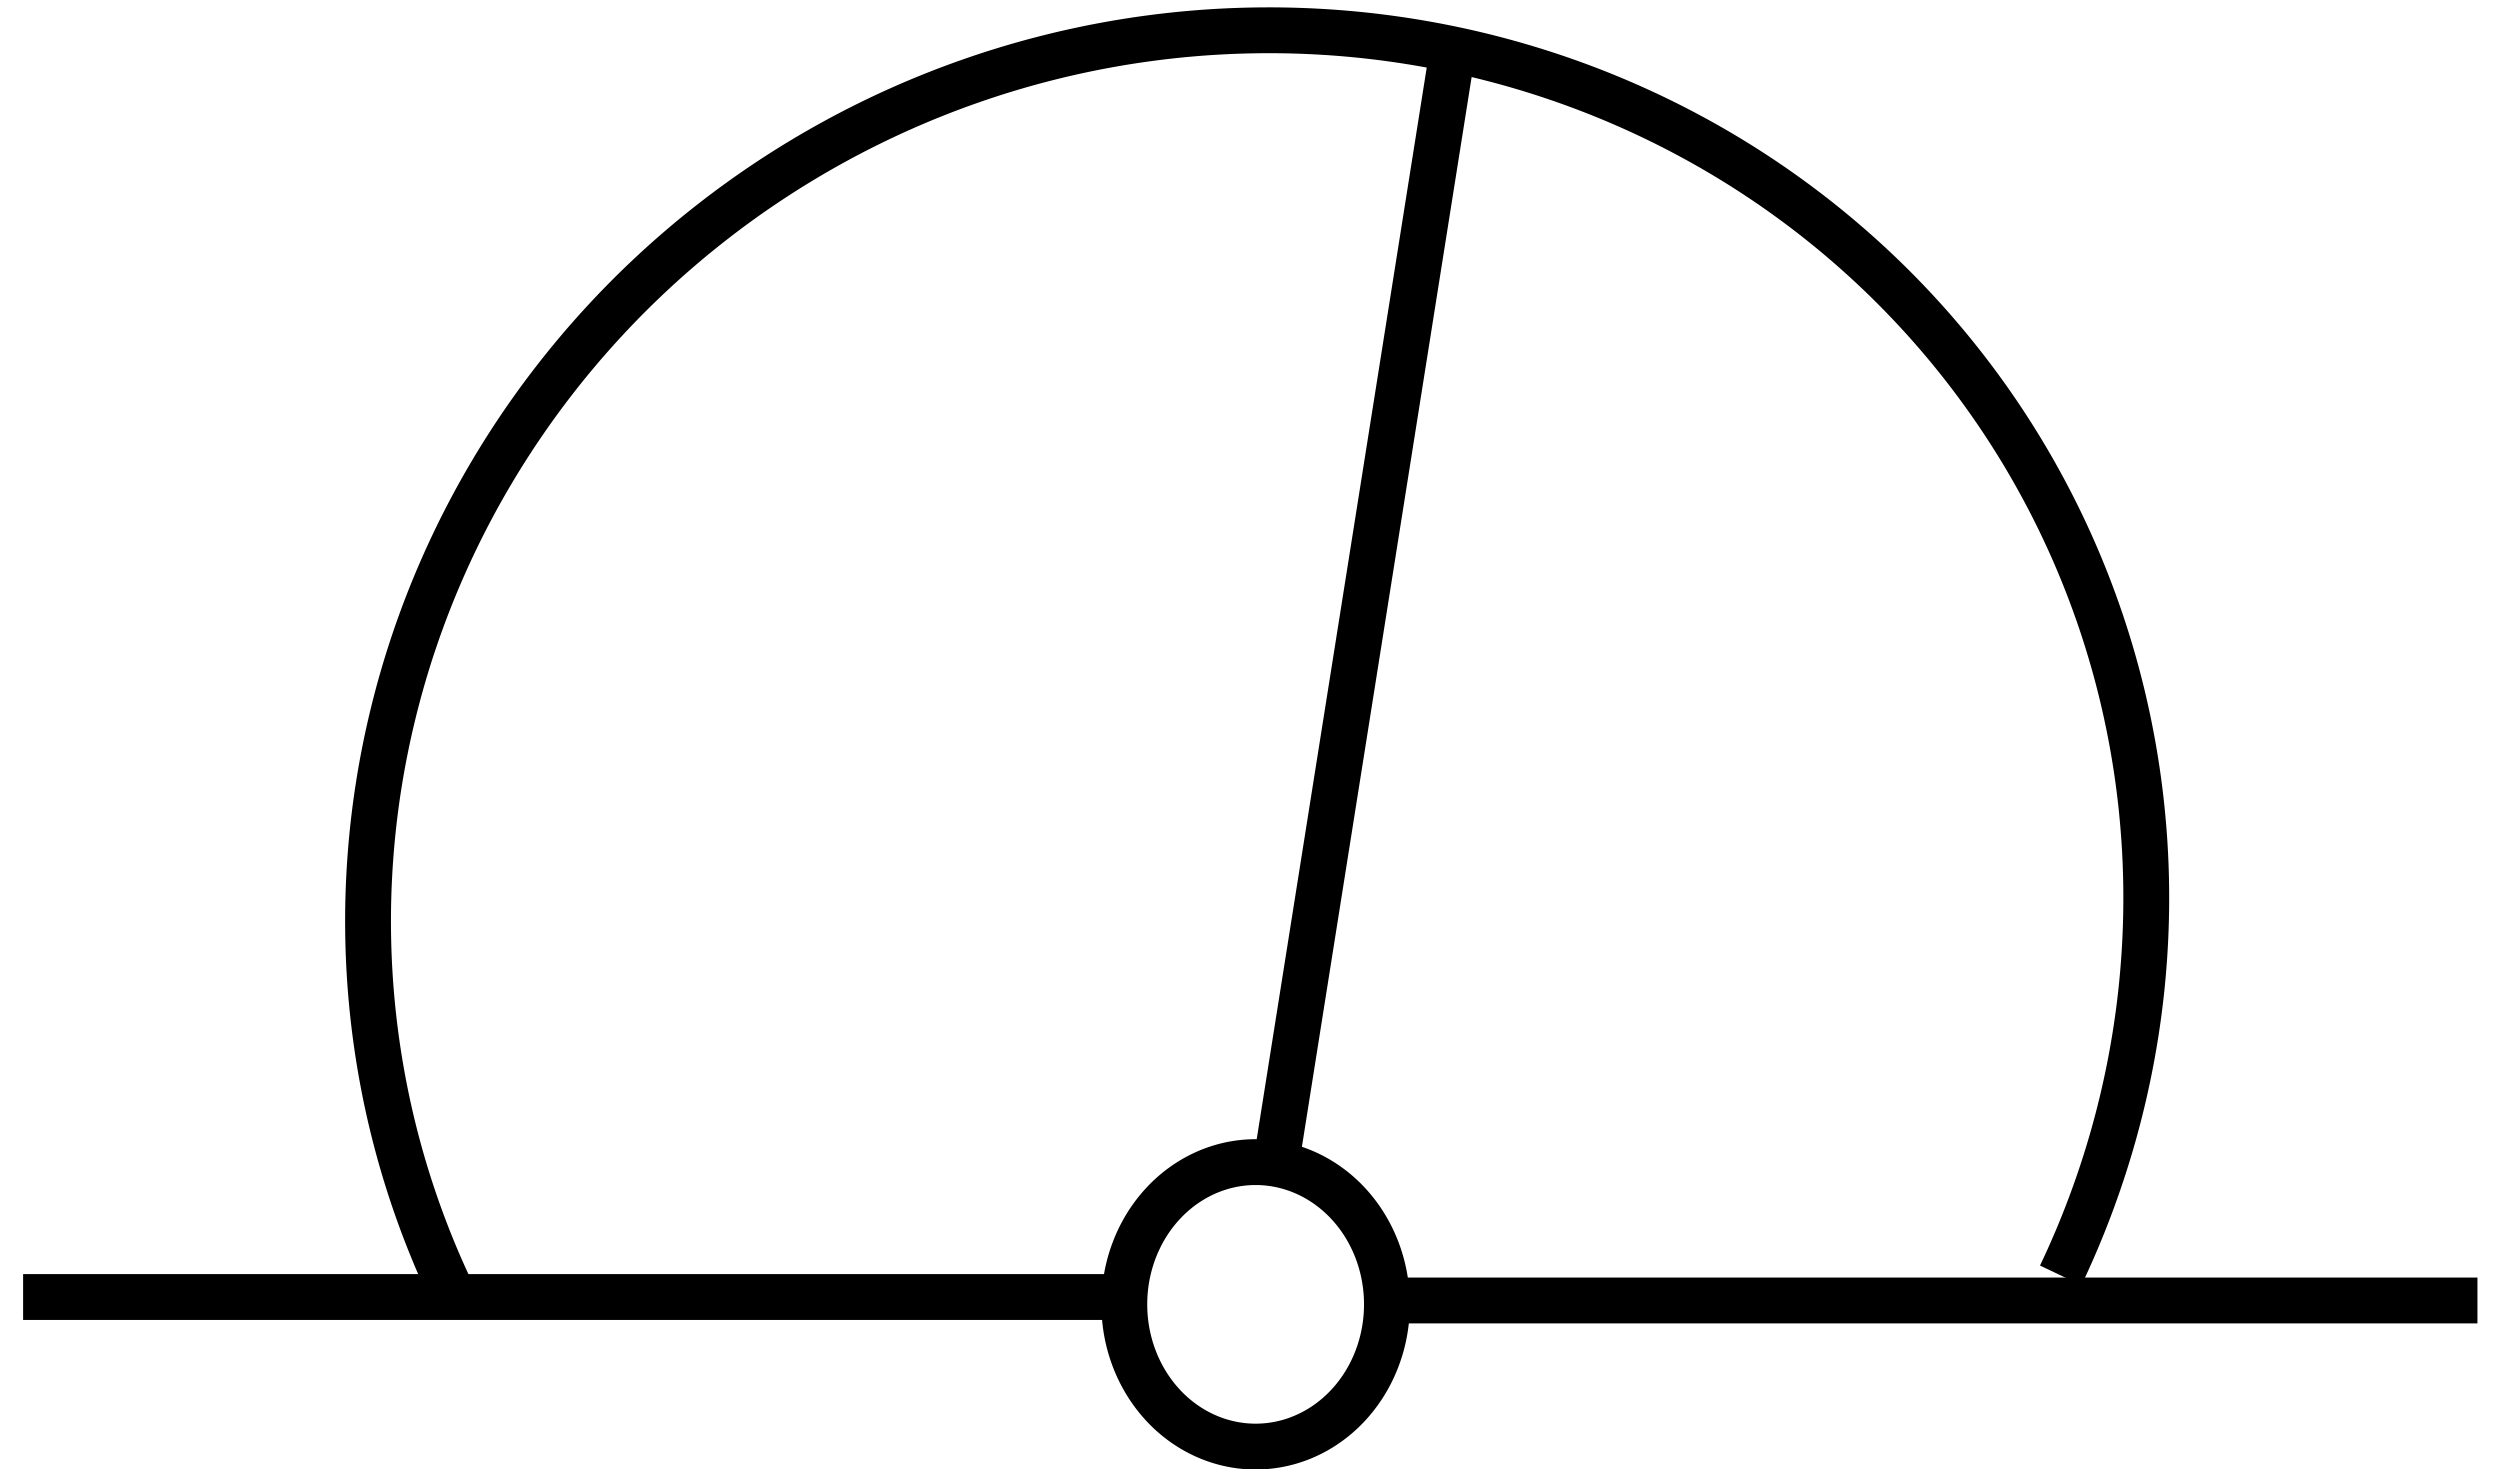
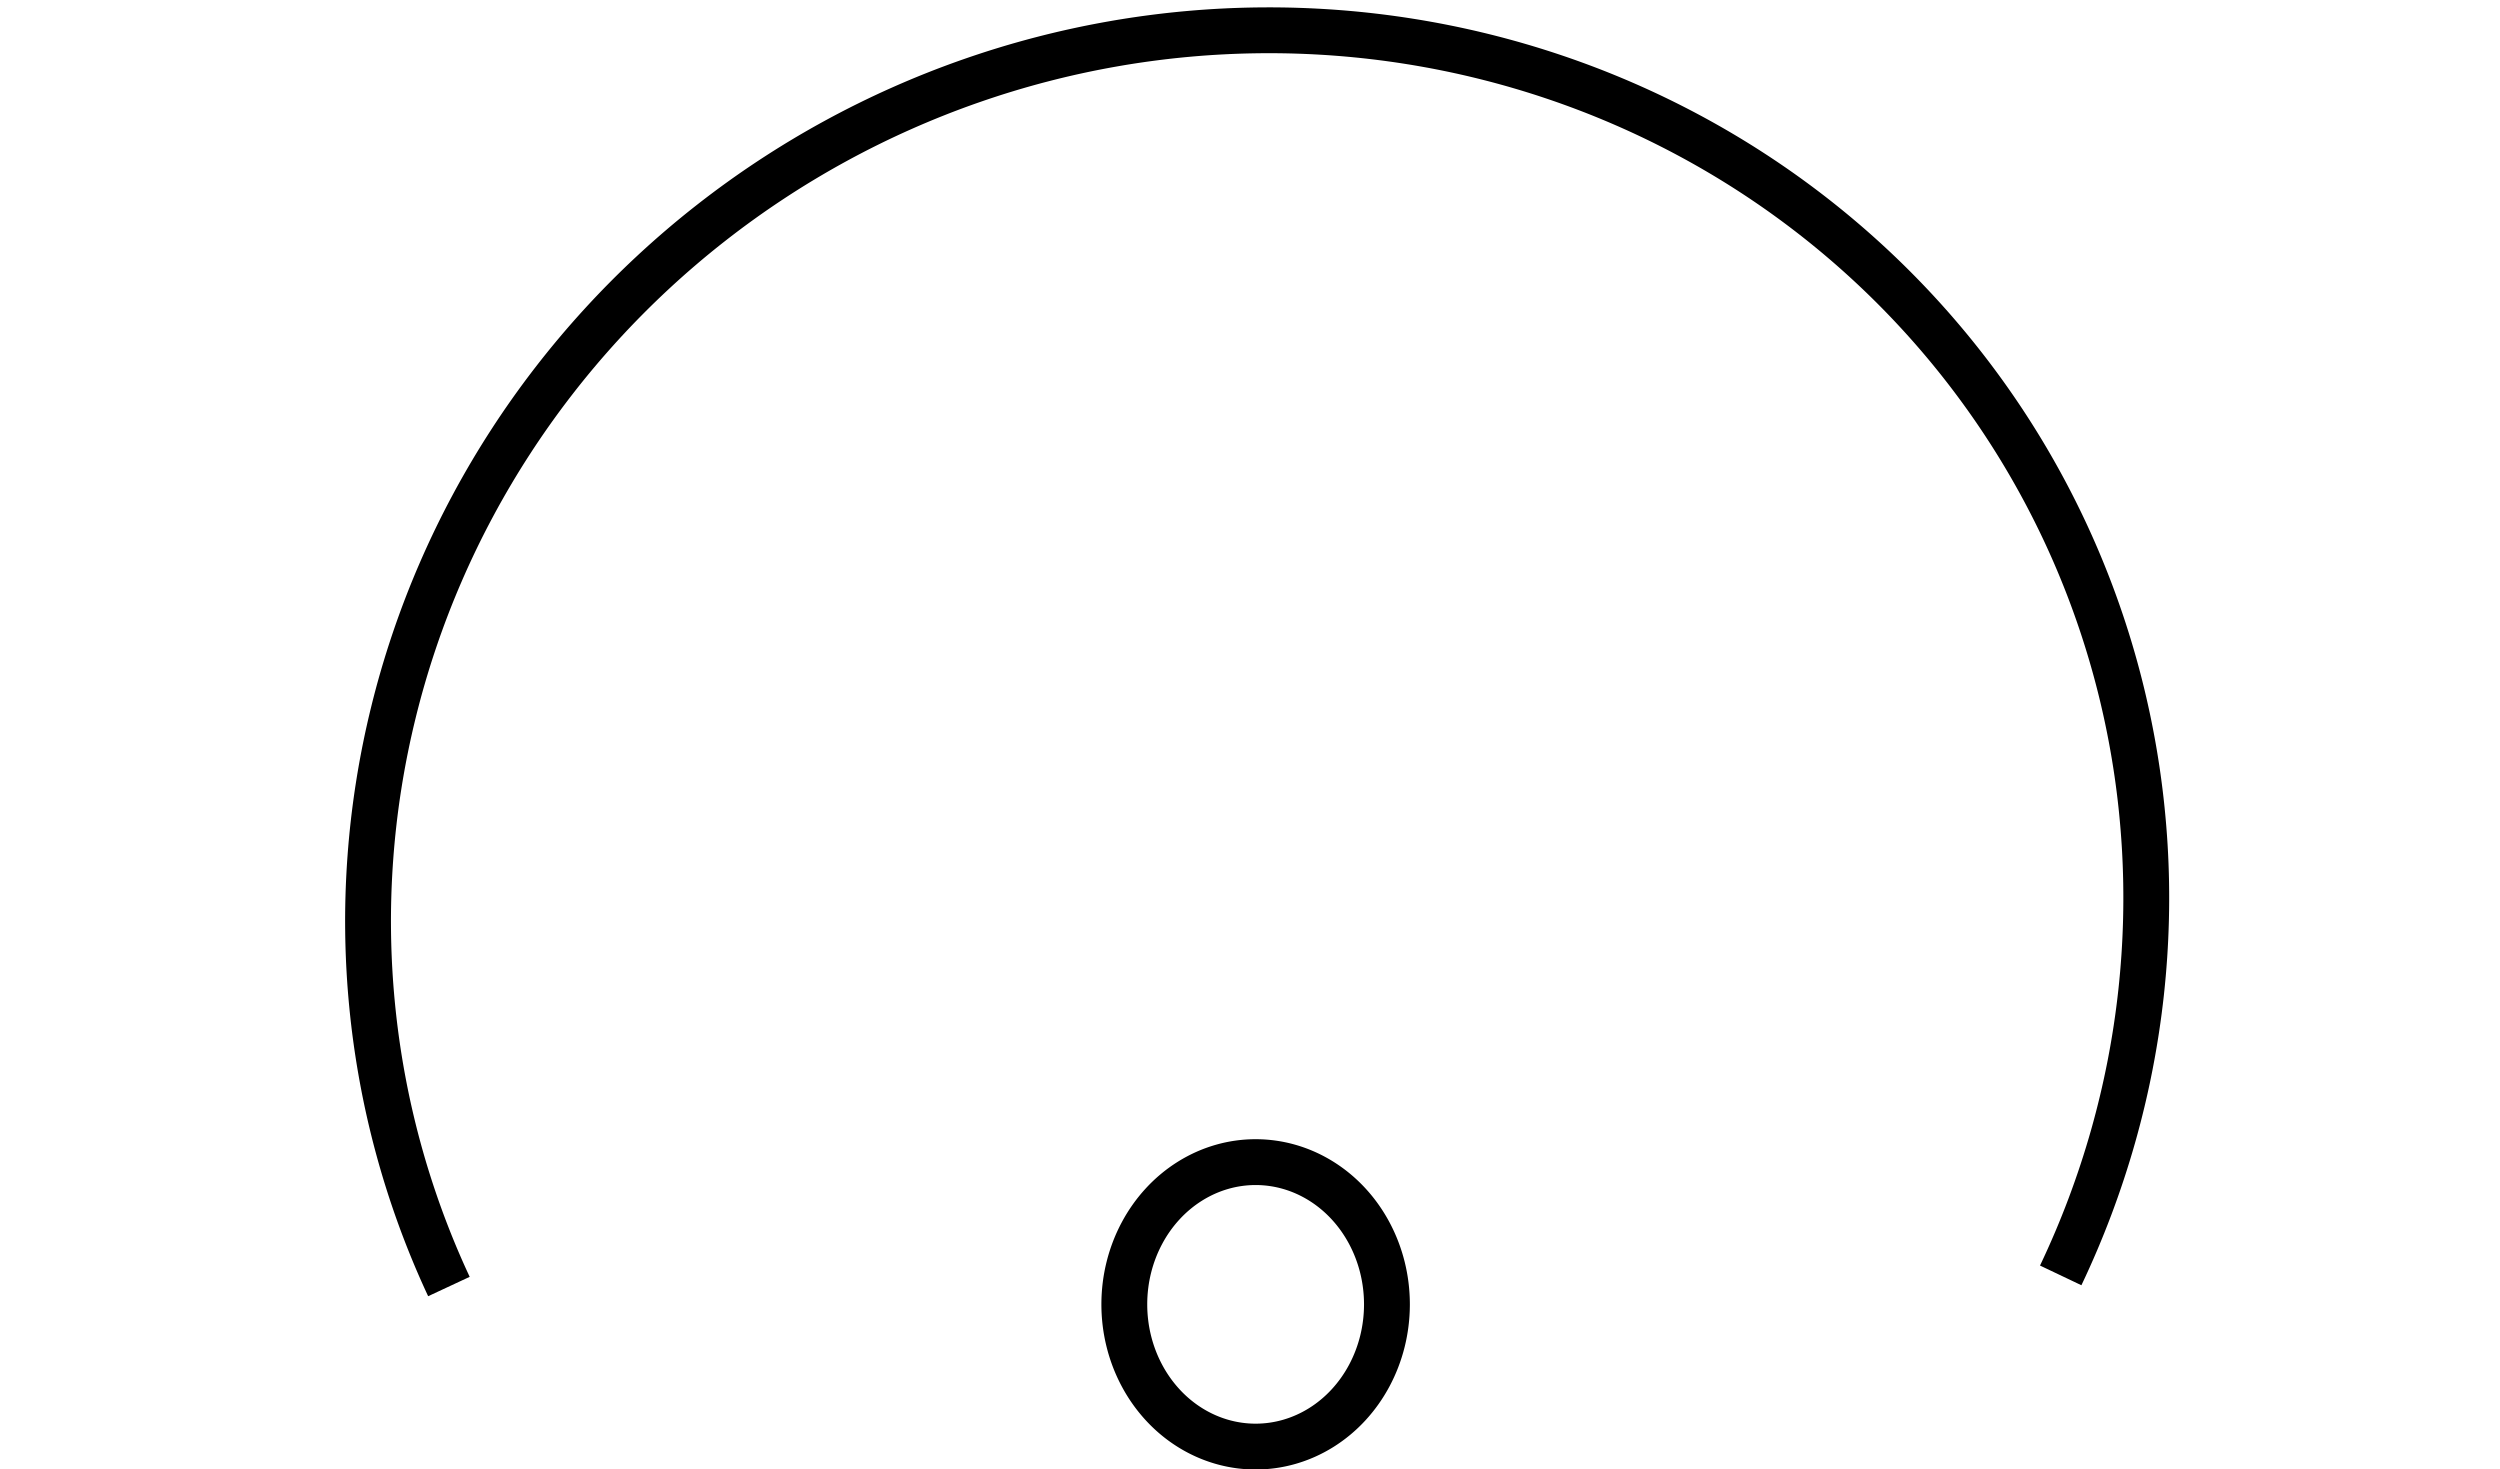
<svg xmlns="http://www.w3.org/2000/svg" xmlns:ns1="http://sodipodi.sourceforge.net/DTD/sodipodi-0.dtd" xmlns:ns2="http://www.inkscape.org/namespaces/inkscape" id="svg10024" ns1:docname="chsym_sph_buoy_swm_b.svg" viewBox="0 0 57.973 34.07" ns1:version="0.32" version="1.0" ns2:output_extension="org.inkscape.output.svg.inkscape" ns2:version="0.46">
  <ns1:namedview id="base" bordercolor="#666666" ns2:pageshadow="2" ns2:window-y="291" pagecolor="#ffffff" ns2:window-height="811" ns2:zoom="0.35" ns2:window-x="1124" showgrid="false" borderopacity="1.0" ns2:current-layer="layer1" ns2:cx="350" ns2:cy="520" ns2:window-width="788" ns2:pageopacity="0.0" ns2:document-units="px" />
  <g id="layer1" ns2:label="Ebene 1" ns2:groupmode="layer" transform="translate(403.27 98.958)">
    <g id="g8098" style="stroke:#000000;stroke-width:1.063;stroke-miterlimit:3.988" transform="translate(-657.62 -254.16)">
      <g id="g8046" style="stroke:#000000;stroke-width:1.063;stroke-miterlimit:3.988" transform="translate(184.13 -52.201)">
-         <path id="path8048" style="stroke:#000000;stroke-miterlimit:3.988;stroke-width:1.063;fill:none" d="m70.756 237.48h25.065" />
        <path id="path8050" ns1:rx="3.0409236" ns1:ry="3.2943337" style="stroke:#000000;stroke-miterlimit:3.988;stroke-width:1.063;fill:none" ns1:type="arc" d="m153.74 203.86a3.041 3.294 0 1 1 -6.09 0 3.041 3.294 0 1 1 6.09 0z" transform="translate(-51.358 33.79)" ns1:cy="203.86003" ns1:cx="150.69466" />
-         <path id="path8052" style="stroke:#000000;stroke-miterlimit:3.988;stroke-width:1.063;fill:none" d="m102.76 237.56h24.91" />
      </g>
      <path id="path8054" ns1:rx="20.682873" ns1:ry="20.329321" style="stroke:#000000;stroke-miterlimit:3.988;stroke-width:1.063;fill:none" ns1:type="arc" d="m304.06 153.81a20.683 20.329 0 1 1 -33.98 -15.58" ns1:open="true" transform="matrix(-.906 .423 -.423 -.906 605.3 195.77)" ns1:cy="153.80624" ns1:cx="283.37305" ns1:end="4.0142573" ns1:start="0" />
-       <path id="path8056" ns1:nodetypes="cc" style="stroke:#000000;stroke-miterlimit:3.988;stroke-width:1.063;fill:none" d="m288.09 156.03l-4.16 26.22" />
    </g>
  </g>
</svg>